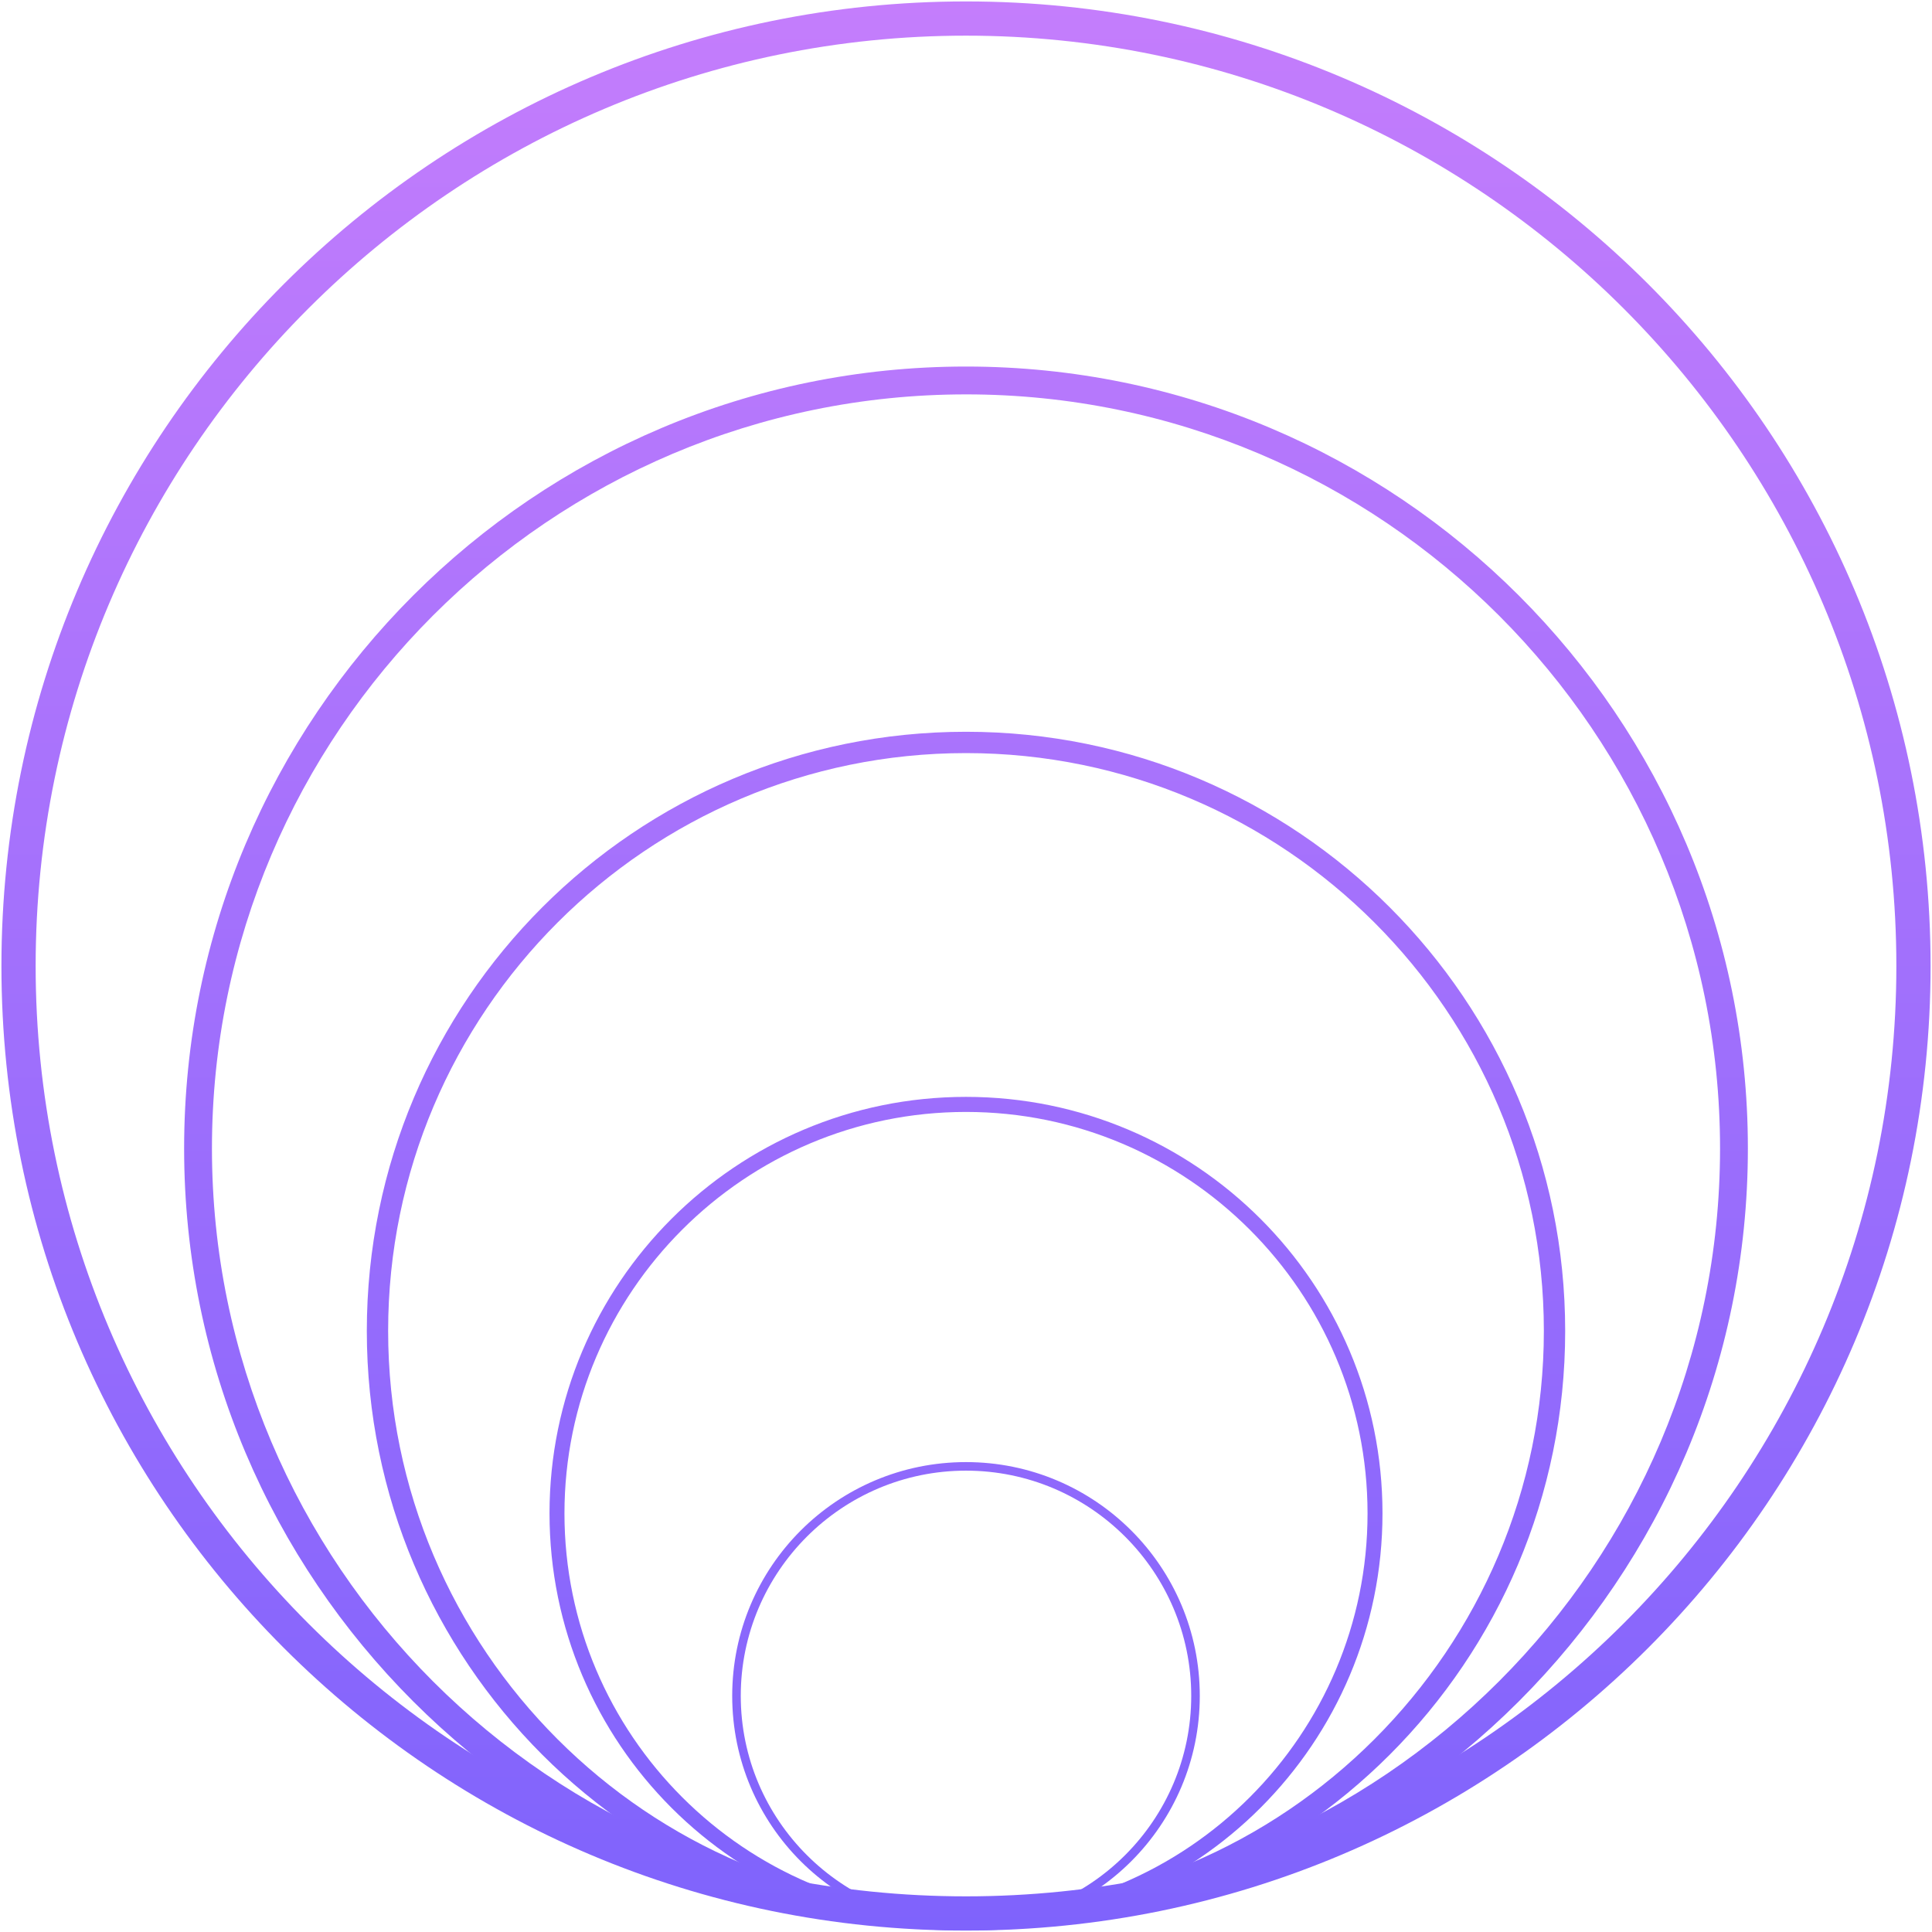
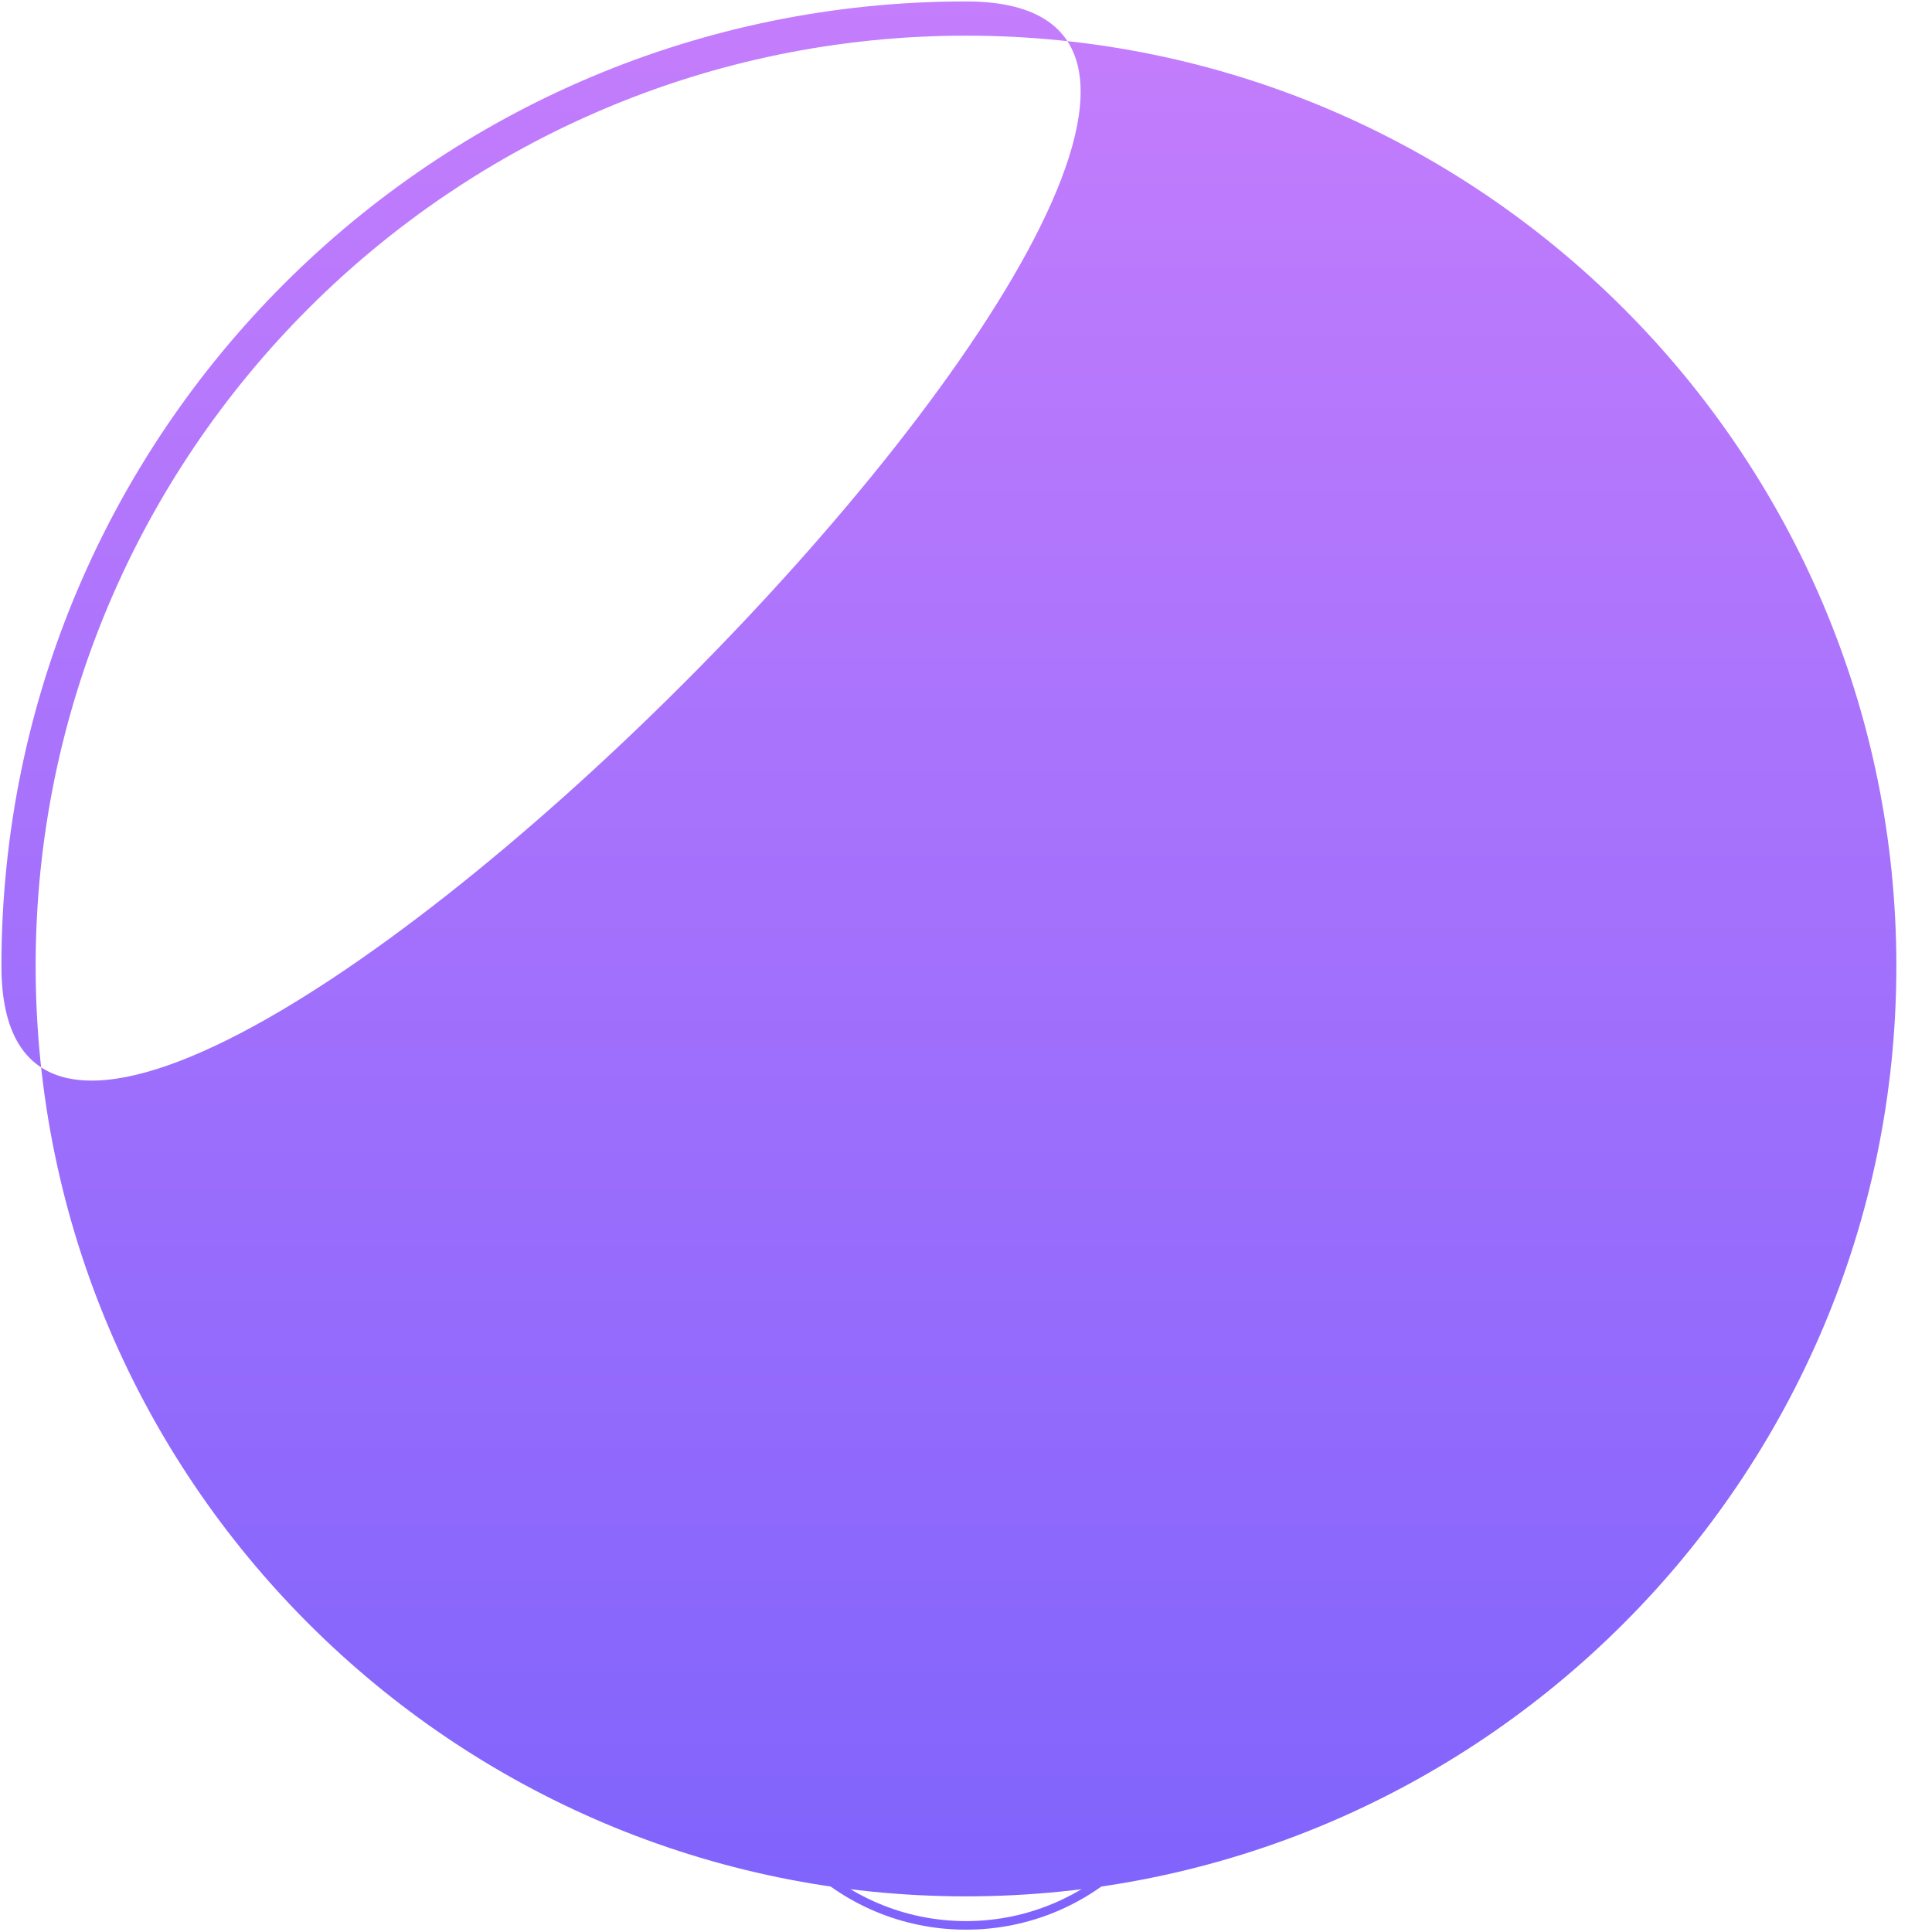
<svg xmlns="http://www.w3.org/2000/svg" id="Camada_1" version="1.1" viewBox="0 0 284.604 284.604">
  <defs>
    <style>
      .st0 {
        fill: url(#Gradiente_sem_nome);
      }

      .st1 {
        fill: url(#Gradiente_sem_nome_4);
      }

      .st2 {
        fill: url(#Gradiente_sem_nome_2);
      }

      .st3 {
        fill: url(#Gradiente_sem_nome_5);
      }

      .st4 {
        fill: url(#Gradiente_sem_nome_3);
      }
    </style>
    <linearGradient id="Gradiente_sem_nome" data-name="Gradiente sem nome" x1="142.302" y1="285.916" x2="142.302" y2="1.733" gradientTransform="translate(0 286.127) scale(1 -1)" gradientUnits="userSpaceOnUse">
      <stop offset="0" stop-color="#c47dfc" />
      <stop offset="1" stop-color="#7f63fc" />
    </linearGradient>
    <linearGradient id="Gradiente_sem_nome_2" data-name="Gradiente sem nome 2" x1="142.303" y1="285.916" x2="142.303" y2="1.733" gradientTransform="translate(0 286.127) scale(1 -1)" gradientUnits="userSpaceOnUse">
      <stop offset="0" stop-color="#c47dfc" />
      <stop offset="1" stop-color="#7f63fc" />
    </linearGradient>
    <linearGradient id="Gradiente_sem_nome_3" data-name="Gradiente sem nome 3" x1="142.301" y1="285.916" x2="142.301" y2="1.733" gradientTransform="translate(0 286.127) scale(1 -1)" gradientUnits="userSpaceOnUse">
      <stop offset="0" stop-color="#c47dfc" />
      <stop offset="1" stop-color="#7f63fc" />
    </linearGradient>
    <linearGradient id="Gradiente_sem_nome_4" data-name="Gradiente sem nome 4" x1="142.302" y1="285.916" x2="142.302" y2="1.733" gradientTransform="translate(0 286.127) scale(1 -1)" gradientUnits="userSpaceOnUse">
      <stop offset="0" stop-color="#c47dfc" />
      <stop offset="1" stop-color="#7f63fc" />
    </linearGradient>
    <linearGradient id="Gradiente_sem_nome_5" data-name="Gradiente sem nome 5" x1="142.302" y1="285.916" x2="142.302" y2="1.733" gradientTransform="translate(0 286.127) scale(1 -1)" gradientUnits="userSpaceOnUse">
      <stop offset="0" stop-color="#c47dfc" />
      <stop offset="1" stop-color="#7f63fc" />
    </linearGradient>
  </defs>
  <path class="st0" d="M142.302,216.642c18.295,0,33.179,14.892,33.179,33.179s-14.884,33.178-33.179,33.178-33.18-14.891-33.18-33.178,14.885-33.179,33.18-33.179ZM142.302,215.382c-19.018,0-34.44,15.412-34.44,34.439s15.422,34.439,34.44,34.439,34.439-15.413,34.439-34.439-15.422-34.439-34.439-34.439Z" />
-   <path class="st2" d="M142.302,163.8c32.609,0,59.152,26.539,59.152,59.146s-26.527,59.145-59.152,59.145-59.151-26.539-59.151-59.145,26.527-59.146,59.151-59.146ZM142.302,161.581c-33.885,0-61.352,27.463-61.352,61.348s27.467,61.348,61.352,61.348,61.353-27.464,61.353-61.348-27.467-61.348-61.353-61.348Z" />
-   <path class="st4" d="M142.301,110.939c46.938,0,85.125,38.187,85.125,85.115s-38.186,85.114-85.125,85.114-85.124-38.187-85.124-85.114,38.186-85.115,85.124-85.115ZM142.301,107.797c-48.752,0-88.265,39.514-88.265,88.273s39.513,88.274,88.265,88.274,88.266-39.514,88.266-88.274-39.513-88.273-88.266-88.273Z" />
-   <path class="st1" d="M142.302,58.096c61.252,0,111.079,49.834,111.079,111.081s-49.827,111.082-111.079,111.082S31.222,230.442,31.222,169.178s49.828-111.081,111.079-111.081ZM142.302,53.995c-63.62,0-115.179,51.566-115.179,115.183s51.575,115.183,115.179,115.183,115.179-51.566,115.179-115.183-51.576-115.183-115.179-115.183Z" />
-   <path class="st3" d="M142.302,5.253c75.582,0,137.052,61.482,137.052,137.049s-61.487,137.05-137.052,137.05S5.251,217.886,5.251,142.302,66.737,5.253,142.302,5.253ZM142.302.211C63.831.211.211,63.827.211,142.302s63.621,142.091,142.092,142.091,142.091-63.617,142.091-142.091S220.79.211,142.302.211Z" />
+   <path class="st3" d="M142.302,5.253c75.582,0,137.052,61.482,137.052,137.049s-61.487,137.05-137.052,137.05S5.251,217.886,5.251,142.302,66.737,5.253,142.302,5.253ZM142.302.211C63.831.211.211,63.827.211,142.302S220.79.211,142.302.211Z" />
</svg>